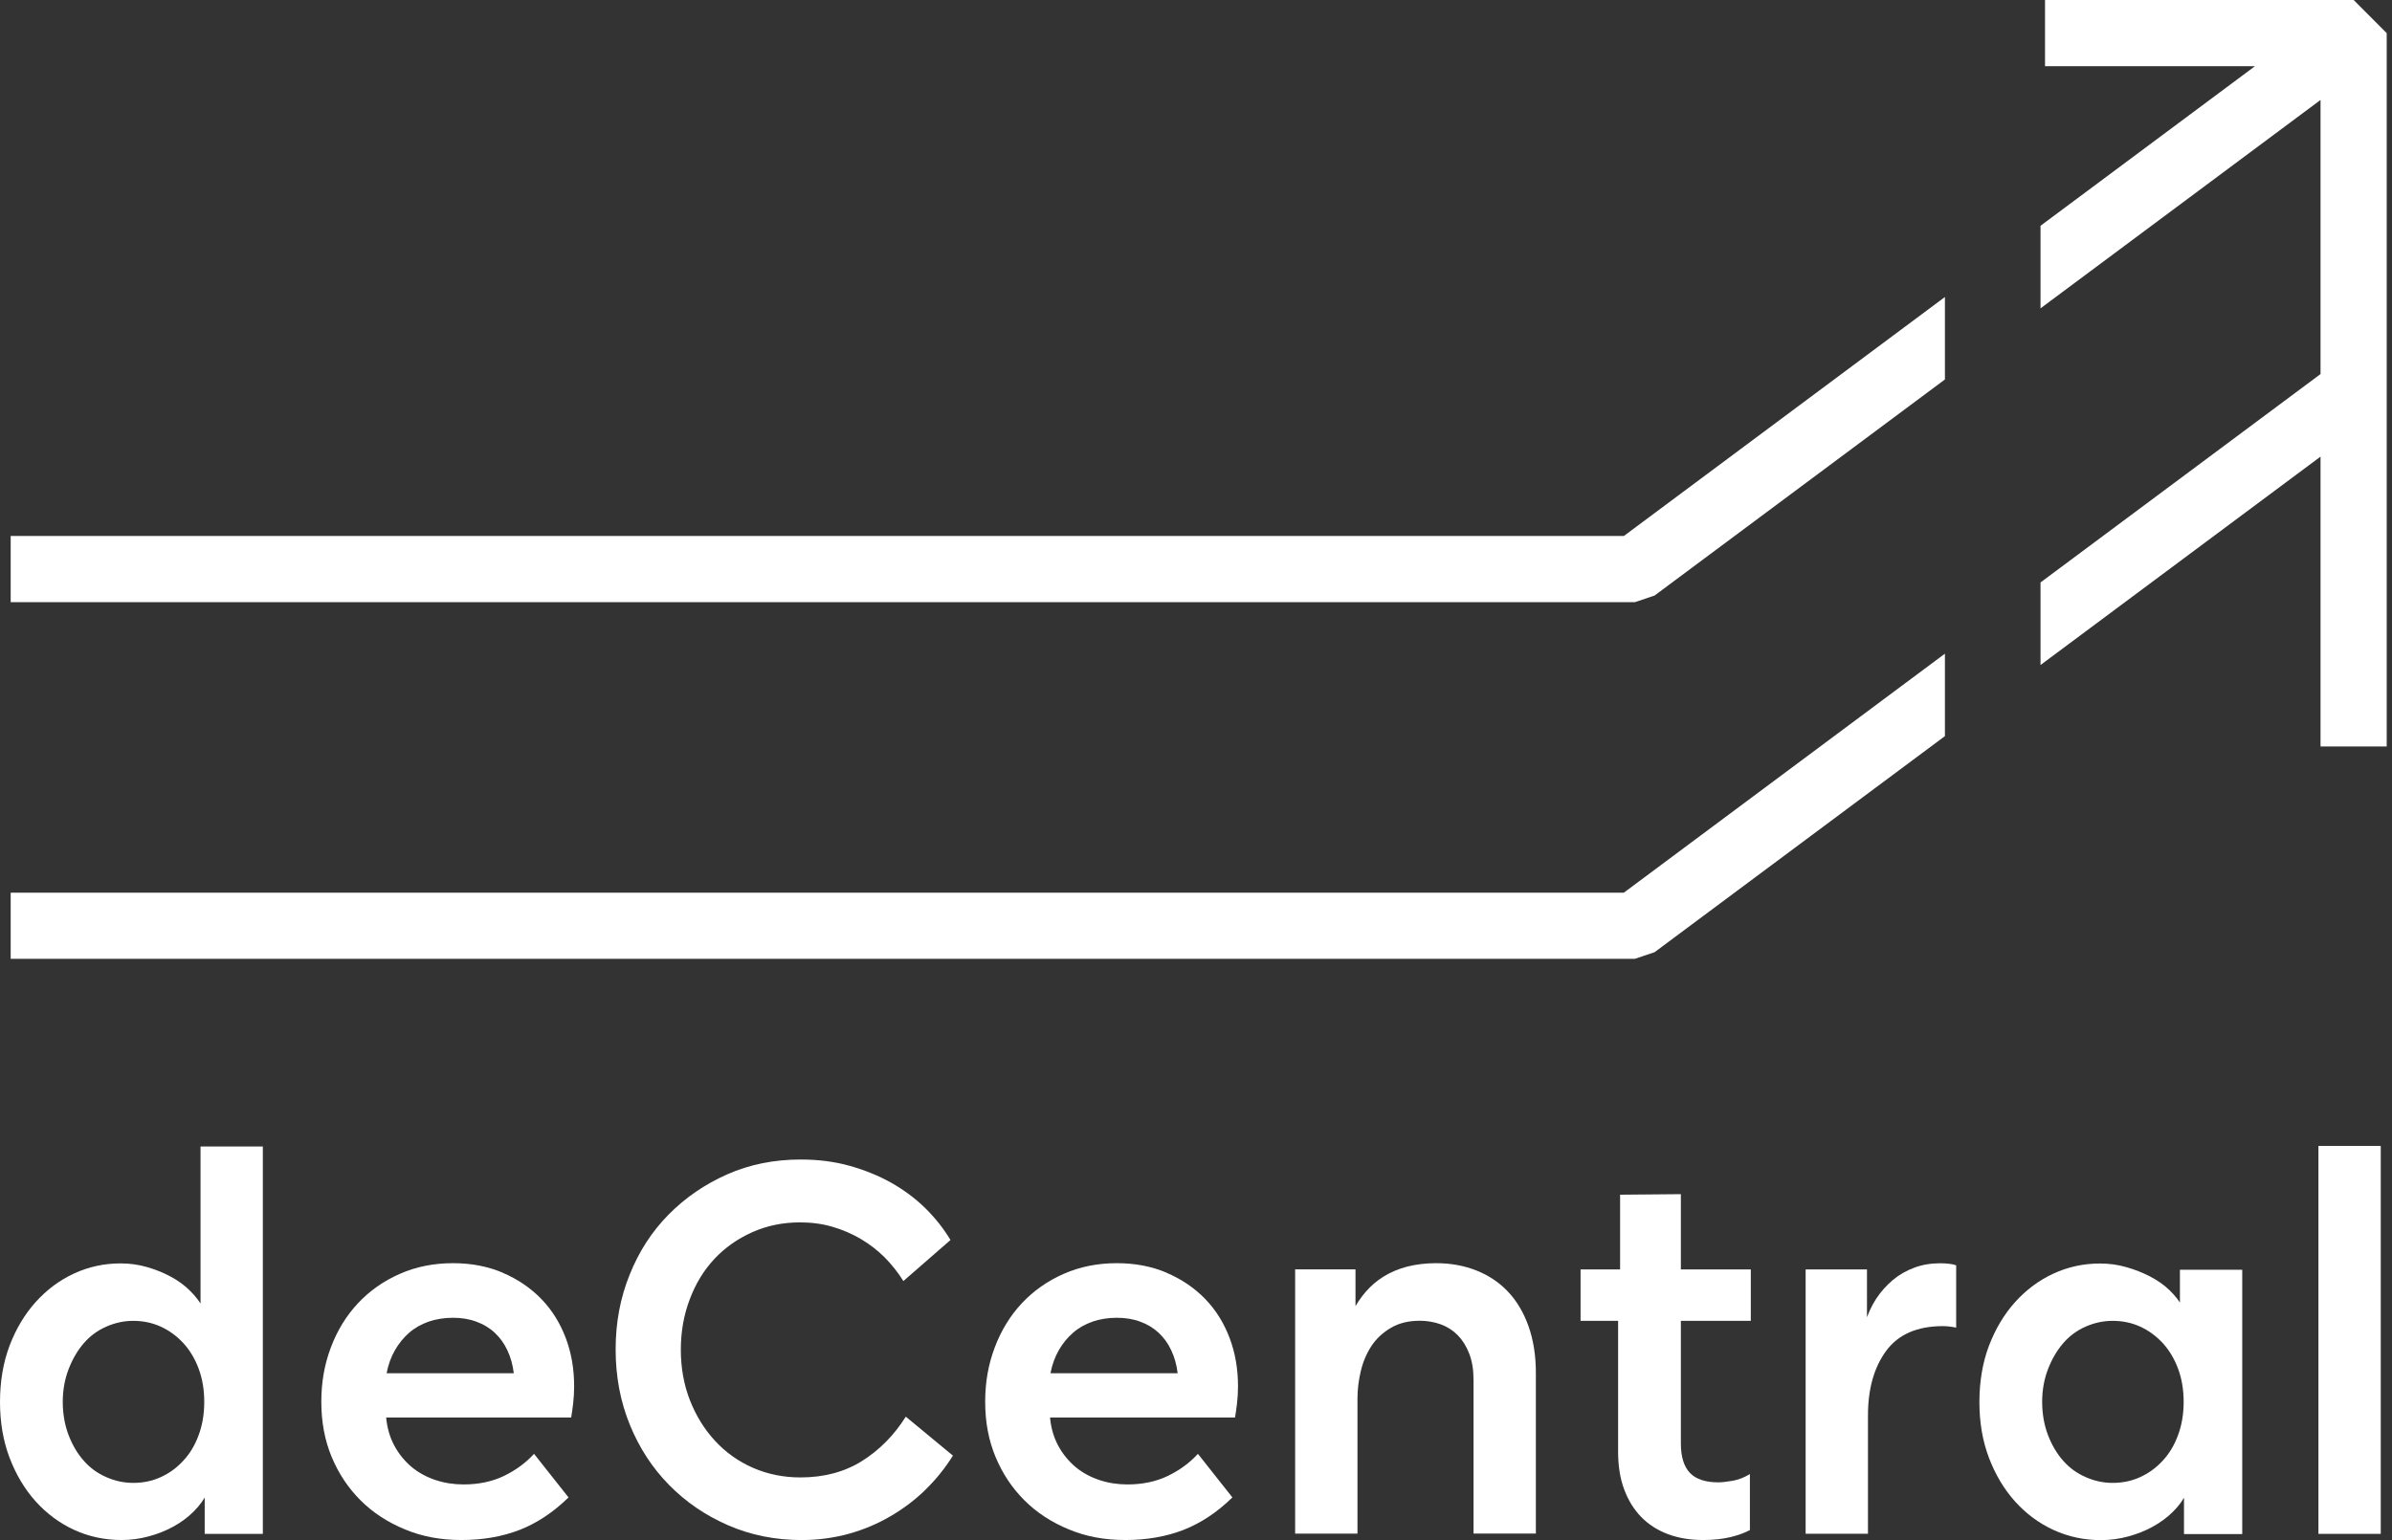
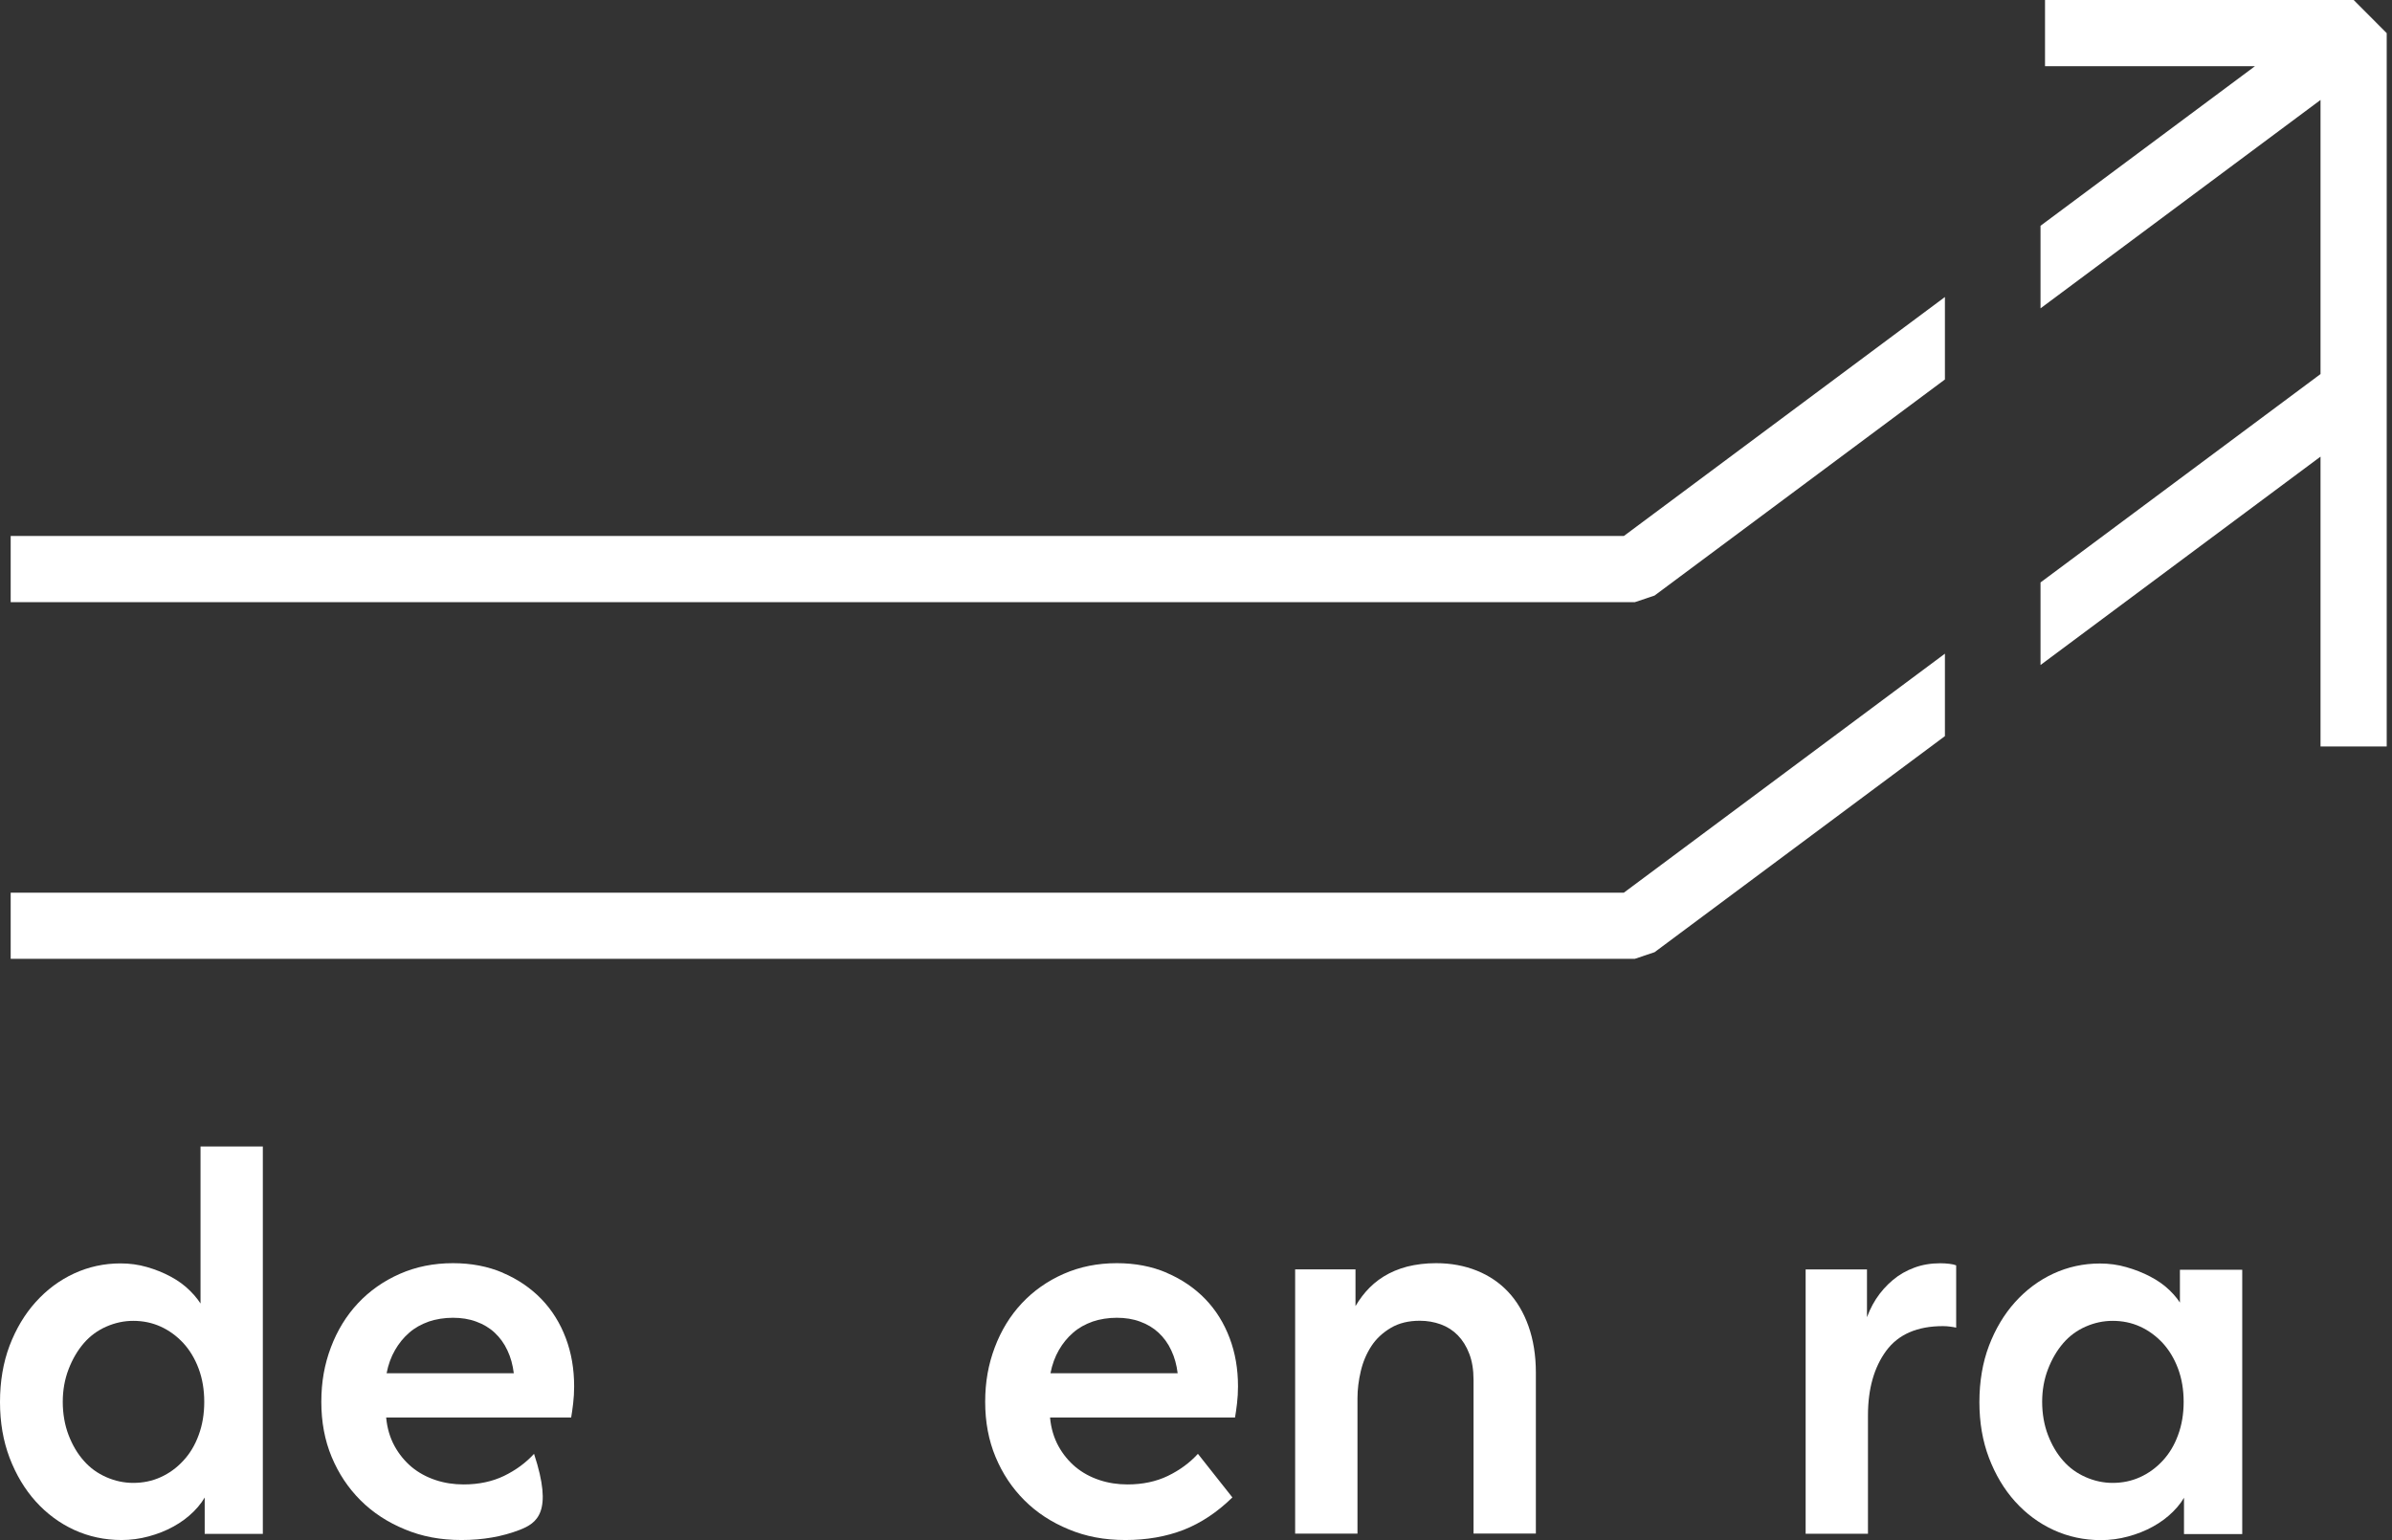
<svg xmlns="http://www.w3.org/2000/svg" width="118" height="76" viewBox="0 0 118 76" fill="none">
  <rect x="0" y="0" width="118" height="76" fill="#333333" stroke="none" />
  <path d="M10.098 75.684V73.582L10.223 73.658C10.071 73.984 9.854 74.288 9.56 74.581C9.267 74.874 8.936 75.119 8.561 75.325C8.186 75.532 7.779 75.695 7.333 75.814C6.893 75.934 6.448 75.993 5.997 75.993C5.166 75.993 4.384 75.825 3.661 75.494C2.939 75.162 2.303 74.69 1.76 74.087C1.217 73.484 0.788 72.761 0.473 71.936C0.158 71.105 0 70.192 0 69.182C0 68.171 0.158 67.232 0.473 66.401C0.788 65.575 1.217 64.853 1.76 64.25C2.303 63.647 2.933 63.174 3.65 62.843C4.367 62.511 5.133 62.343 5.948 62.343C6.399 62.343 6.833 62.403 7.246 62.522C7.665 62.642 8.056 62.799 8.42 62.995C8.784 63.19 9.109 63.424 9.381 63.701C9.658 63.973 9.875 64.266 10.044 64.57L9.892 64.646V56.574H12.966V75.689H10.093L10.098 75.684ZM6.573 73.174C7.056 73.174 7.507 73.082 7.925 72.892C8.344 72.702 8.713 72.436 9.039 72.082C9.365 71.735 9.62 71.311 9.799 70.817C9.984 70.323 10.076 69.774 10.076 69.176C10.076 68.579 9.984 68.03 9.799 67.536C9.615 67.042 9.359 66.618 9.039 66.27C8.713 65.923 8.344 65.651 7.925 65.461C7.507 65.271 7.056 65.178 6.573 65.178C6.122 65.178 5.682 65.271 5.247 65.461C4.813 65.651 4.443 65.923 4.134 66.281C3.824 66.64 3.574 67.069 3.384 67.563C3.194 68.057 3.096 68.595 3.096 69.176C3.096 69.758 3.194 70.323 3.384 70.817C3.574 71.311 3.824 71.735 4.134 72.082C4.443 72.436 4.813 72.702 5.247 72.892C5.682 73.082 6.122 73.174 6.573 73.174Z" fill="white" />
-   <path d="M24.808 62.81C25.547 63.125 26.182 63.56 26.709 64.103C27.236 64.651 27.633 65.293 27.91 66.026C28.187 66.759 28.323 67.552 28.323 68.41C28.323 68.704 28.306 68.981 28.274 69.258C28.241 69.529 28.208 69.763 28.176 69.948H19.05C19.099 70.48 19.24 70.947 19.463 71.355C19.686 71.762 19.974 72.11 20.31 72.392C20.652 72.674 21.044 72.886 21.484 73.033C21.924 73.18 22.385 73.25 22.869 73.25C23.618 73.25 24.287 73.109 24.868 72.827C25.449 72.544 25.943 72.18 26.345 71.74L28.046 73.891C27.296 74.625 26.492 75.157 25.634 75.494C24.775 75.825 23.819 75.993 22.771 75.993C21.723 75.993 20.821 75.82 19.974 75.467C19.126 75.119 18.393 74.641 17.784 74.032C17.176 73.424 16.703 72.713 16.361 71.892C16.019 71.072 15.851 70.165 15.851 69.176C15.851 68.188 16.008 67.324 16.323 66.487C16.638 65.651 17.084 64.923 17.659 64.309C18.235 63.696 18.92 63.212 19.724 62.859C20.527 62.506 21.397 62.332 22.347 62.332C23.249 62.332 24.069 62.49 24.808 62.805V62.81ZM21.147 65.216C20.777 65.347 20.457 65.526 20.185 65.765C19.908 66.004 19.675 66.292 19.485 66.623C19.294 66.955 19.153 67.335 19.072 67.764H25.346C25.297 67.357 25.194 66.976 25.031 66.634C24.873 66.292 24.661 66.004 24.406 65.765C24.151 65.526 23.841 65.341 23.493 65.216C23.146 65.086 22.76 65.026 22.342 65.026C21.924 65.026 21.511 65.091 21.141 65.216H21.147Z" fill="white" />
-   <path d="M45.672 73.496C45.156 74.002 44.575 74.442 43.934 74.816C43.293 75.191 42.603 75.484 41.87 75.686C41.137 75.886 40.36 75.995 39.545 75.995C38.247 75.995 37.035 75.751 35.922 75.267C34.803 74.778 33.836 74.121 33.01 73.279C32.185 72.443 31.538 71.449 31.071 70.308C30.604 69.162 30.37 67.923 30.37 66.592C30.37 65.262 30.599 64.045 31.06 62.904C31.517 61.758 32.157 60.769 32.983 59.933C33.809 59.096 34.776 58.434 35.884 57.945C36.992 57.456 38.198 57.217 39.496 57.217C40.365 57.217 41.169 57.32 41.908 57.526C42.647 57.733 43.331 58.01 43.956 58.358C44.581 58.711 45.14 59.123 45.629 59.601C46.118 60.079 46.541 60.612 46.889 61.188L44.564 63.214C44.298 62.785 43.988 62.399 43.641 62.046C43.293 61.698 42.897 61.394 42.467 61.139C42.033 60.883 41.566 60.682 41.066 60.536C40.566 60.389 40.034 60.319 39.464 60.319C38.616 60.319 37.828 60.481 37.101 60.807C36.378 61.133 35.754 61.573 35.237 62.127C34.721 62.681 34.314 63.344 34.026 64.115C33.733 64.887 33.586 65.712 33.586 66.603C33.586 67.494 33.738 68.341 34.037 69.102C34.336 69.862 34.749 70.531 35.276 71.101C35.802 71.671 36.427 72.117 37.15 72.432C37.872 72.747 38.654 72.904 39.485 72.904C40.653 72.904 41.663 72.633 42.522 72.095C43.38 71.557 44.102 70.829 44.684 69.906L47.009 71.829C46.623 72.443 46.178 73.002 45.656 73.507L45.672 73.496Z" fill="white" />
+   <path d="M24.808 62.81C25.547 63.125 26.182 63.56 26.709 64.103C27.236 64.651 27.633 65.293 27.91 66.026C28.187 66.759 28.323 67.552 28.323 68.41C28.323 68.704 28.306 68.981 28.274 69.258C28.241 69.529 28.208 69.763 28.176 69.948H19.05C19.099 70.48 19.24 70.947 19.463 71.355C19.686 71.762 19.974 72.11 20.31 72.392C20.652 72.674 21.044 72.886 21.484 73.033C21.924 73.18 22.385 73.25 22.869 73.25C23.618 73.25 24.287 73.109 24.868 72.827C25.449 72.544 25.943 72.18 26.345 71.74C27.296 74.625 26.492 75.157 25.634 75.494C24.775 75.825 23.819 75.993 22.771 75.993C21.723 75.993 20.821 75.82 19.974 75.467C19.126 75.119 18.393 74.641 17.784 74.032C17.176 73.424 16.703 72.713 16.361 71.892C16.019 71.072 15.851 70.165 15.851 69.176C15.851 68.188 16.008 67.324 16.323 66.487C16.638 65.651 17.084 64.923 17.659 64.309C18.235 63.696 18.92 63.212 19.724 62.859C20.527 62.506 21.397 62.332 22.347 62.332C23.249 62.332 24.069 62.49 24.808 62.805V62.81ZM21.147 65.216C20.777 65.347 20.457 65.526 20.185 65.765C19.908 66.004 19.675 66.292 19.485 66.623C19.294 66.955 19.153 67.335 19.072 67.764H25.346C25.297 67.357 25.194 66.976 25.031 66.634C24.873 66.292 24.661 66.004 24.406 65.765C24.151 65.526 23.841 65.341 23.493 65.216C23.146 65.086 22.76 65.026 22.342 65.026C21.924 65.026 21.511 65.091 21.141 65.216H21.147Z" fill="white" />
  <path d="M57.557 62.81C58.296 63.125 58.932 63.56 59.459 64.103C59.986 64.651 60.382 65.293 60.659 66.026C60.936 66.759 61.072 67.552 61.072 68.41C61.072 68.704 61.056 68.981 61.023 69.258C60.99 69.529 60.958 69.763 60.925 69.948H51.8C51.848 70.48 51.99 70.947 52.212 71.355C52.435 71.762 52.723 72.11 53.06 72.392C53.402 72.674 53.793 72.886 54.233 73.033C54.673 73.18 55.135 73.25 55.618 73.25C56.368 73.25 57.036 73.109 57.617 72.827C58.199 72.544 58.693 72.18 59.095 71.74L60.795 73.891C60.045 74.625 59.241 75.157 58.383 75.494C57.525 75.825 56.569 75.993 55.52 75.993C54.472 75.993 53.57 75.82 52.723 75.467C51.876 75.119 51.142 74.641 50.534 74.032C49.925 73.424 49.453 72.713 49.111 71.892C48.769 71.072 48.6 70.165 48.6 69.176C48.6 68.188 48.758 67.324 49.073 66.487C49.388 65.651 49.833 64.923 50.409 64.309C50.985 63.696 51.669 63.212 52.473 62.859C53.277 62.506 54.146 62.332 55.097 62.332C55.998 62.332 56.819 62.49 57.557 62.805V62.81ZM53.896 65.216C53.527 65.347 53.206 65.526 52.935 65.765C52.658 66.004 52.424 66.292 52.234 66.623C52.044 66.955 51.903 67.335 51.821 67.764H58.095C58.046 67.357 57.943 66.976 57.78 66.634C57.623 66.292 57.411 66.004 57.156 65.765C56.9 65.526 56.591 65.341 56.243 65.216C55.895 65.086 55.51 65.026 55.091 65.026C54.673 65.026 54.26 65.091 53.891 65.216H53.896Z" fill="white" />
  <path d="M66.721 64.717C66.906 64.358 67.123 64.032 67.373 63.744C67.623 63.456 67.916 63.201 68.259 62.989C68.601 62.778 68.987 62.614 69.421 62.5C69.856 62.392 70.328 62.332 70.844 62.332C71.578 62.332 72.246 62.457 72.854 62.701C73.463 62.946 73.979 63.299 74.402 63.75C74.826 64.201 75.163 64.766 75.402 65.439C75.641 66.113 75.766 66.879 75.766 67.731V75.673H72.691V68.09C72.691 67.596 72.621 67.161 72.479 66.797C72.338 66.428 72.148 66.129 71.915 65.89C71.681 65.651 71.404 65.472 71.078 65.352C70.752 65.233 70.404 65.173 70.04 65.173C69.492 65.173 69.014 65.287 68.617 65.521C68.221 65.754 67.895 66.053 67.656 66.417C67.417 66.781 67.237 67.199 67.129 67.661C67.02 68.123 66.966 68.568 66.966 68.992V75.678H63.891V62.636H66.868V64.766L66.716 64.717H66.721Z" fill="white" />
-   <path d="M86.32 75.504C86.07 75.64 85.75 75.754 85.359 75.852C84.967 75.944 84.522 75.993 84.022 75.993C83.37 75.993 82.789 75.895 82.273 75.7C81.757 75.504 81.317 75.222 80.959 74.852C80.6 74.483 80.323 74.032 80.122 73.494C79.921 72.957 79.823 72.337 79.823 71.637V65.178H77.971V62.641H79.921V58.953L82.919 58.926V62.641H86.369V65.178H82.919V71.224C82.919 71.892 83.072 72.375 83.37 72.685C83.669 72.995 84.136 73.147 84.772 73.147C84.94 73.147 85.168 73.12 85.462 73.071C85.755 73.022 86.043 72.908 86.325 72.739V75.504H86.32Z" fill="white" />
  <path d="M92.094 65.307H91.997C92.132 64.862 92.312 64.46 92.545 64.101C92.779 63.743 93.056 63.433 93.371 63.167C93.686 62.901 94.039 62.7 94.436 62.553C94.827 62.407 95.256 62.336 95.723 62.336C95.875 62.336 96.016 62.347 96.163 62.363C96.31 62.379 96.418 62.407 96.5 62.439V65.514C96.435 65.497 96.342 65.481 96.223 65.465C96.109 65.448 95.978 65.438 95.848 65.438C94.582 65.438 93.648 65.845 93.05 66.654C92.453 67.464 92.149 68.528 92.149 69.843V75.682H89.074V62.64H92.1V65.307H92.094Z" fill="white" />
  <path d="M107.869 73.662C107.717 73.988 107.5 74.293 107.206 74.586C106.913 74.879 106.582 75.124 106.207 75.33C105.832 75.537 105.425 75.7 104.979 75.819C104.539 75.939 104.094 75.998 103.643 75.998C102.812 75.998 102.03 75.83 101.307 75.499C100.585 75.167 99.949 74.695 99.406 74.092C98.863 73.489 98.434 72.766 98.119 71.941C97.803 71.109 97.646 70.197 97.646 69.186C97.646 68.176 97.803 67.236 98.119 66.405C98.434 65.58 98.863 64.857 99.406 64.254C99.949 63.651 100.579 63.179 101.296 62.847C102.013 62.516 102.779 62.348 103.594 62.348C104.045 62.348 104.479 62.407 104.892 62.527C105.311 62.646 105.702 62.798 106.066 62.989C106.43 63.179 106.755 63.401 107.027 63.668C107.304 63.934 107.521 64.216 107.69 64.526L107.538 64.602V62.657H110.612V75.7H107.739V73.597L107.864 73.673L107.869 73.662ZM104.219 73.174C104.702 73.174 105.153 73.081 105.571 72.891C105.99 72.701 106.359 72.435 106.685 72.082C107.011 71.734 107.266 71.31 107.445 70.816C107.63 70.322 107.722 69.773 107.722 69.176C107.722 68.578 107.63 68.029 107.445 67.535C107.261 67.041 107.005 66.617 106.685 66.269C106.359 65.922 105.99 65.65 105.571 65.46C105.153 65.27 104.702 65.178 104.219 65.178C103.768 65.178 103.328 65.27 102.893 65.46C102.459 65.65 102.089 65.922 101.78 66.28C101.47 66.639 101.22 67.068 101.03 67.562C100.84 68.057 100.742 68.594 100.742 69.176C100.742 69.757 100.84 70.322 101.03 70.816C101.22 71.31 101.47 71.734 101.78 72.082C102.089 72.435 102.459 72.701 102.893 72.891C103.328 73.081 103.768 73.174 104.219 73.174Z" fill="white" />
-   <path d="M114.371 56.547H117.445V75.689H114.371V56.547Z" fill="white" />
  <path d="M81.621 29.388L95.945 18.725V14.656L80.106 26.449H0.527V29.714H80.649L81.621 29.388Z" fill="white" />
  <path d="M95.945 32.256L80.106 44.049H0.527V47.313H80.649L81.621 46.987L95.945 36.324V32.256Z" fill="white" />
  <path d="M116.109 0H100.883V3.265H111.242L100.661 11.141V15.215L114.474 4.932V18.458L100.661 28.741V32.815L114.474 22.532V36.834H117.739V1.635L116.109 0Z" fill="white" />
</svg>